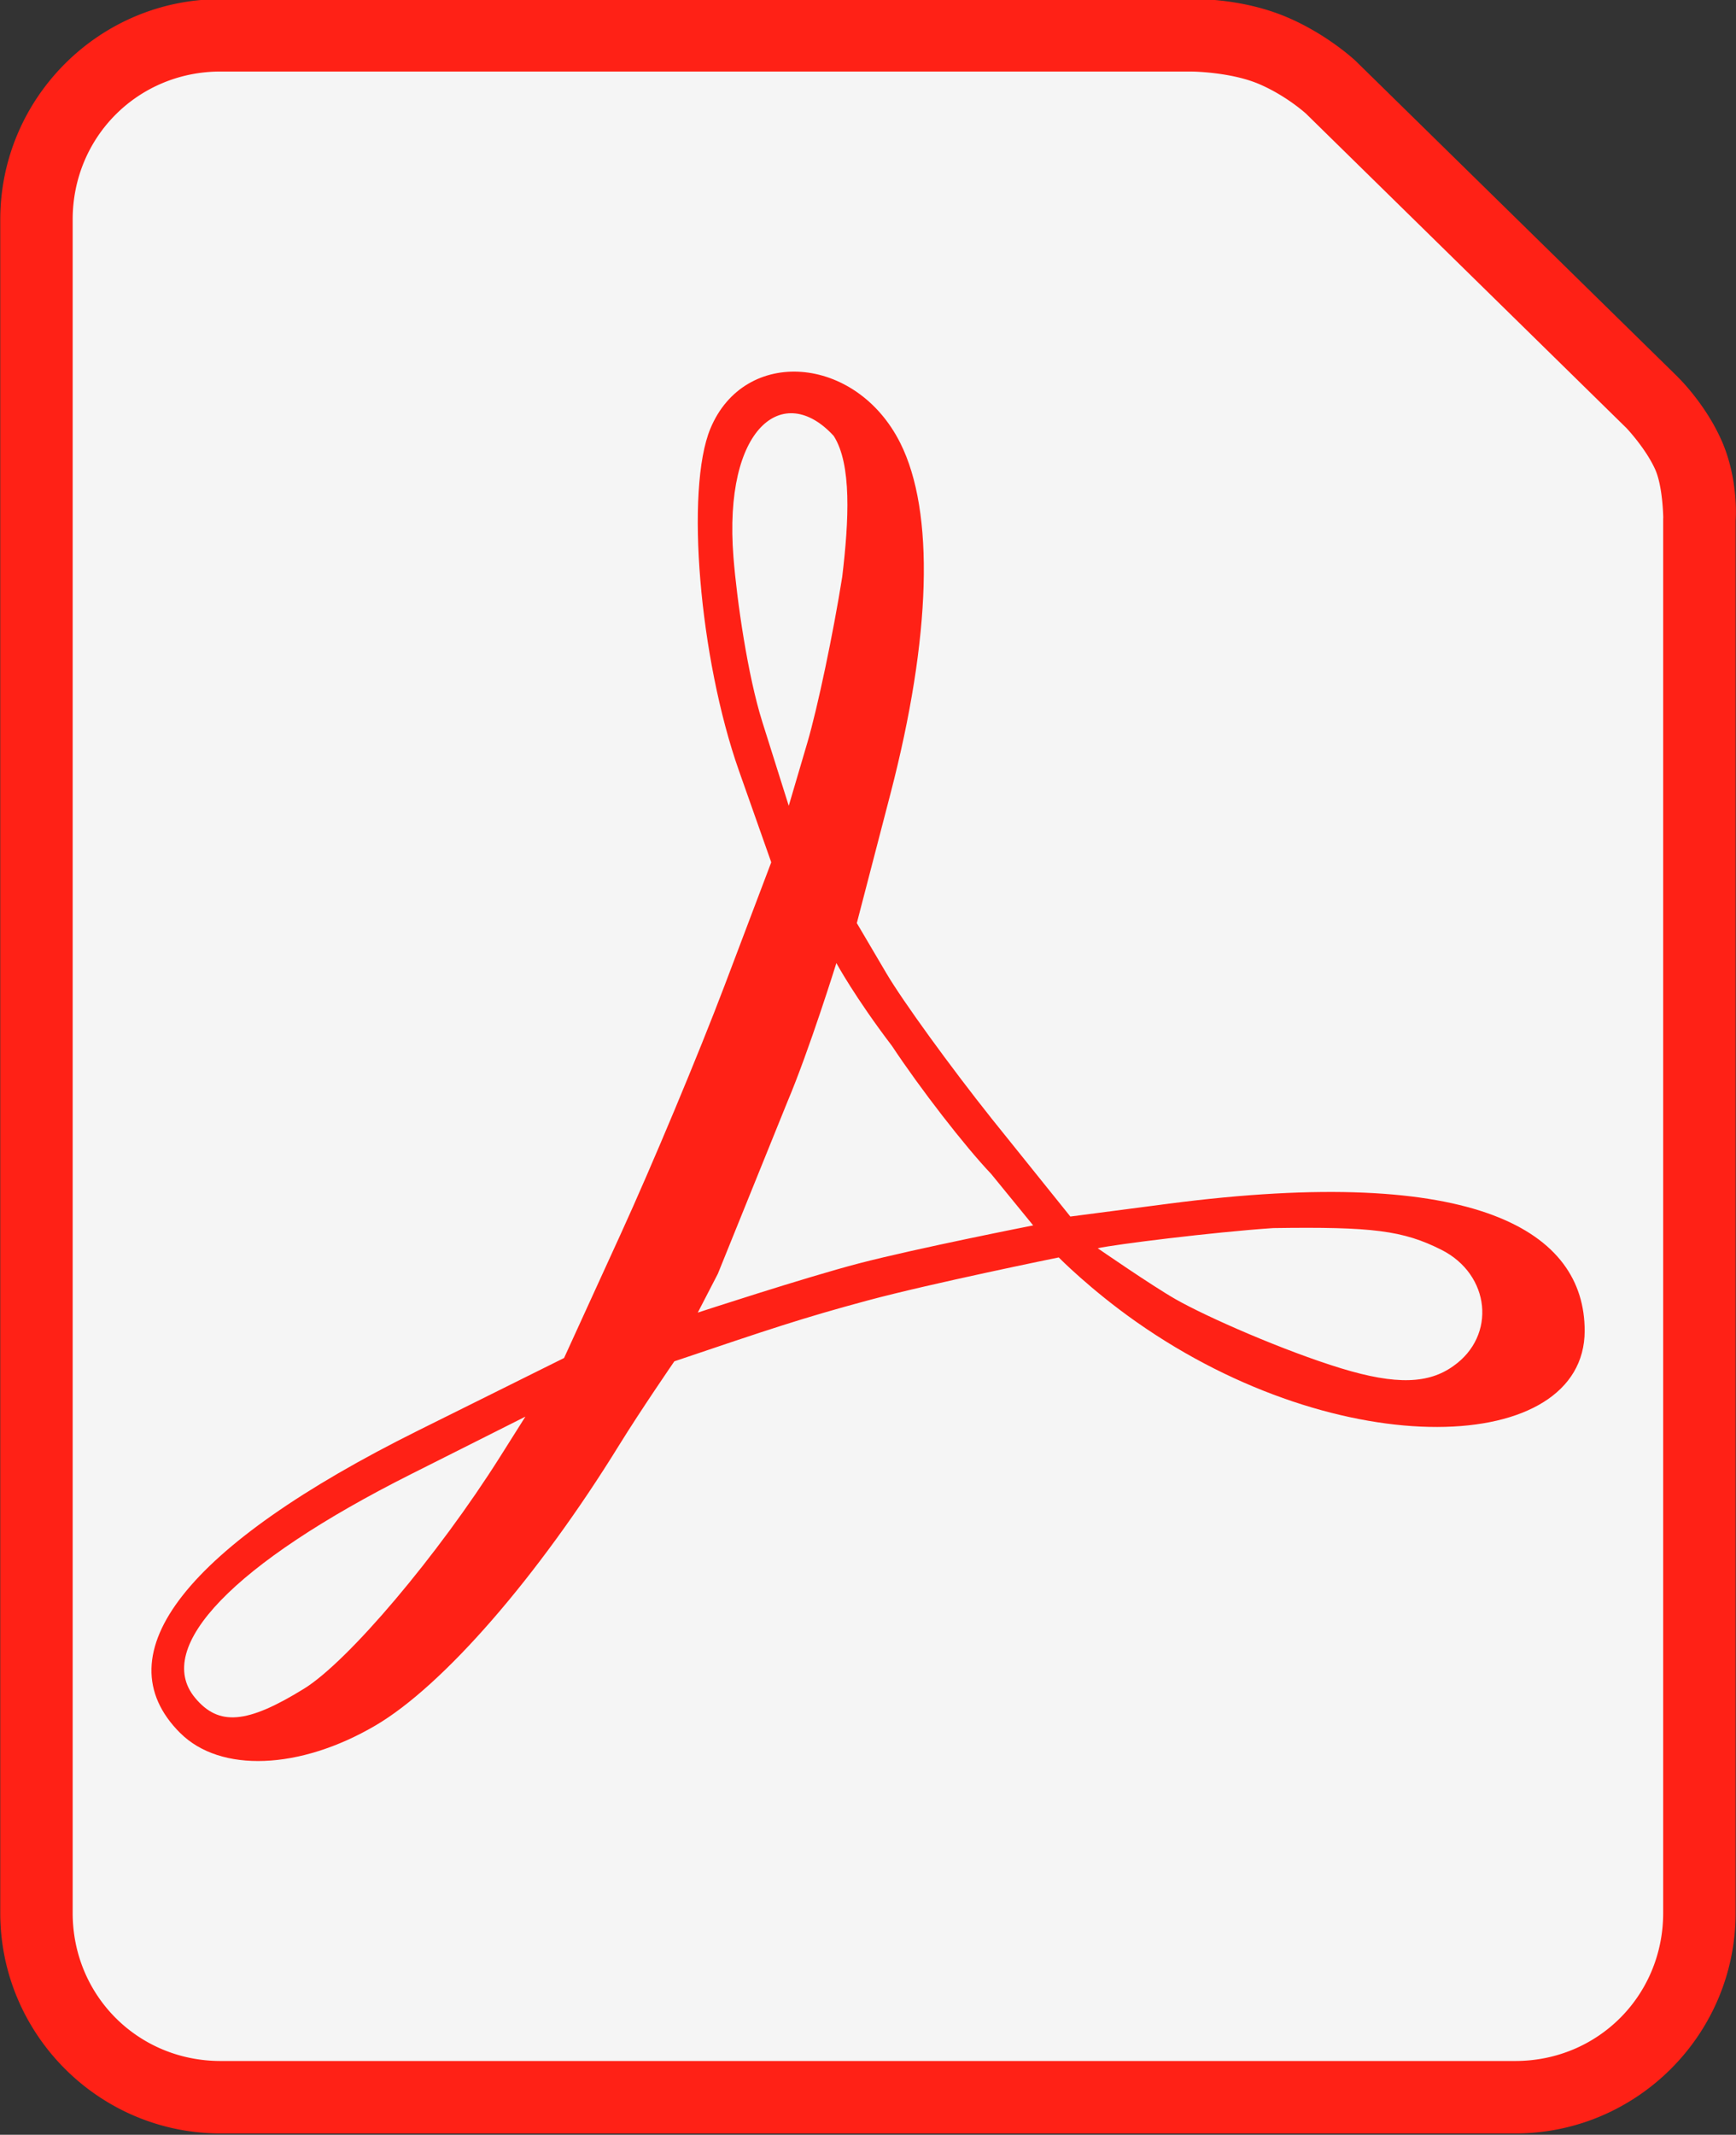
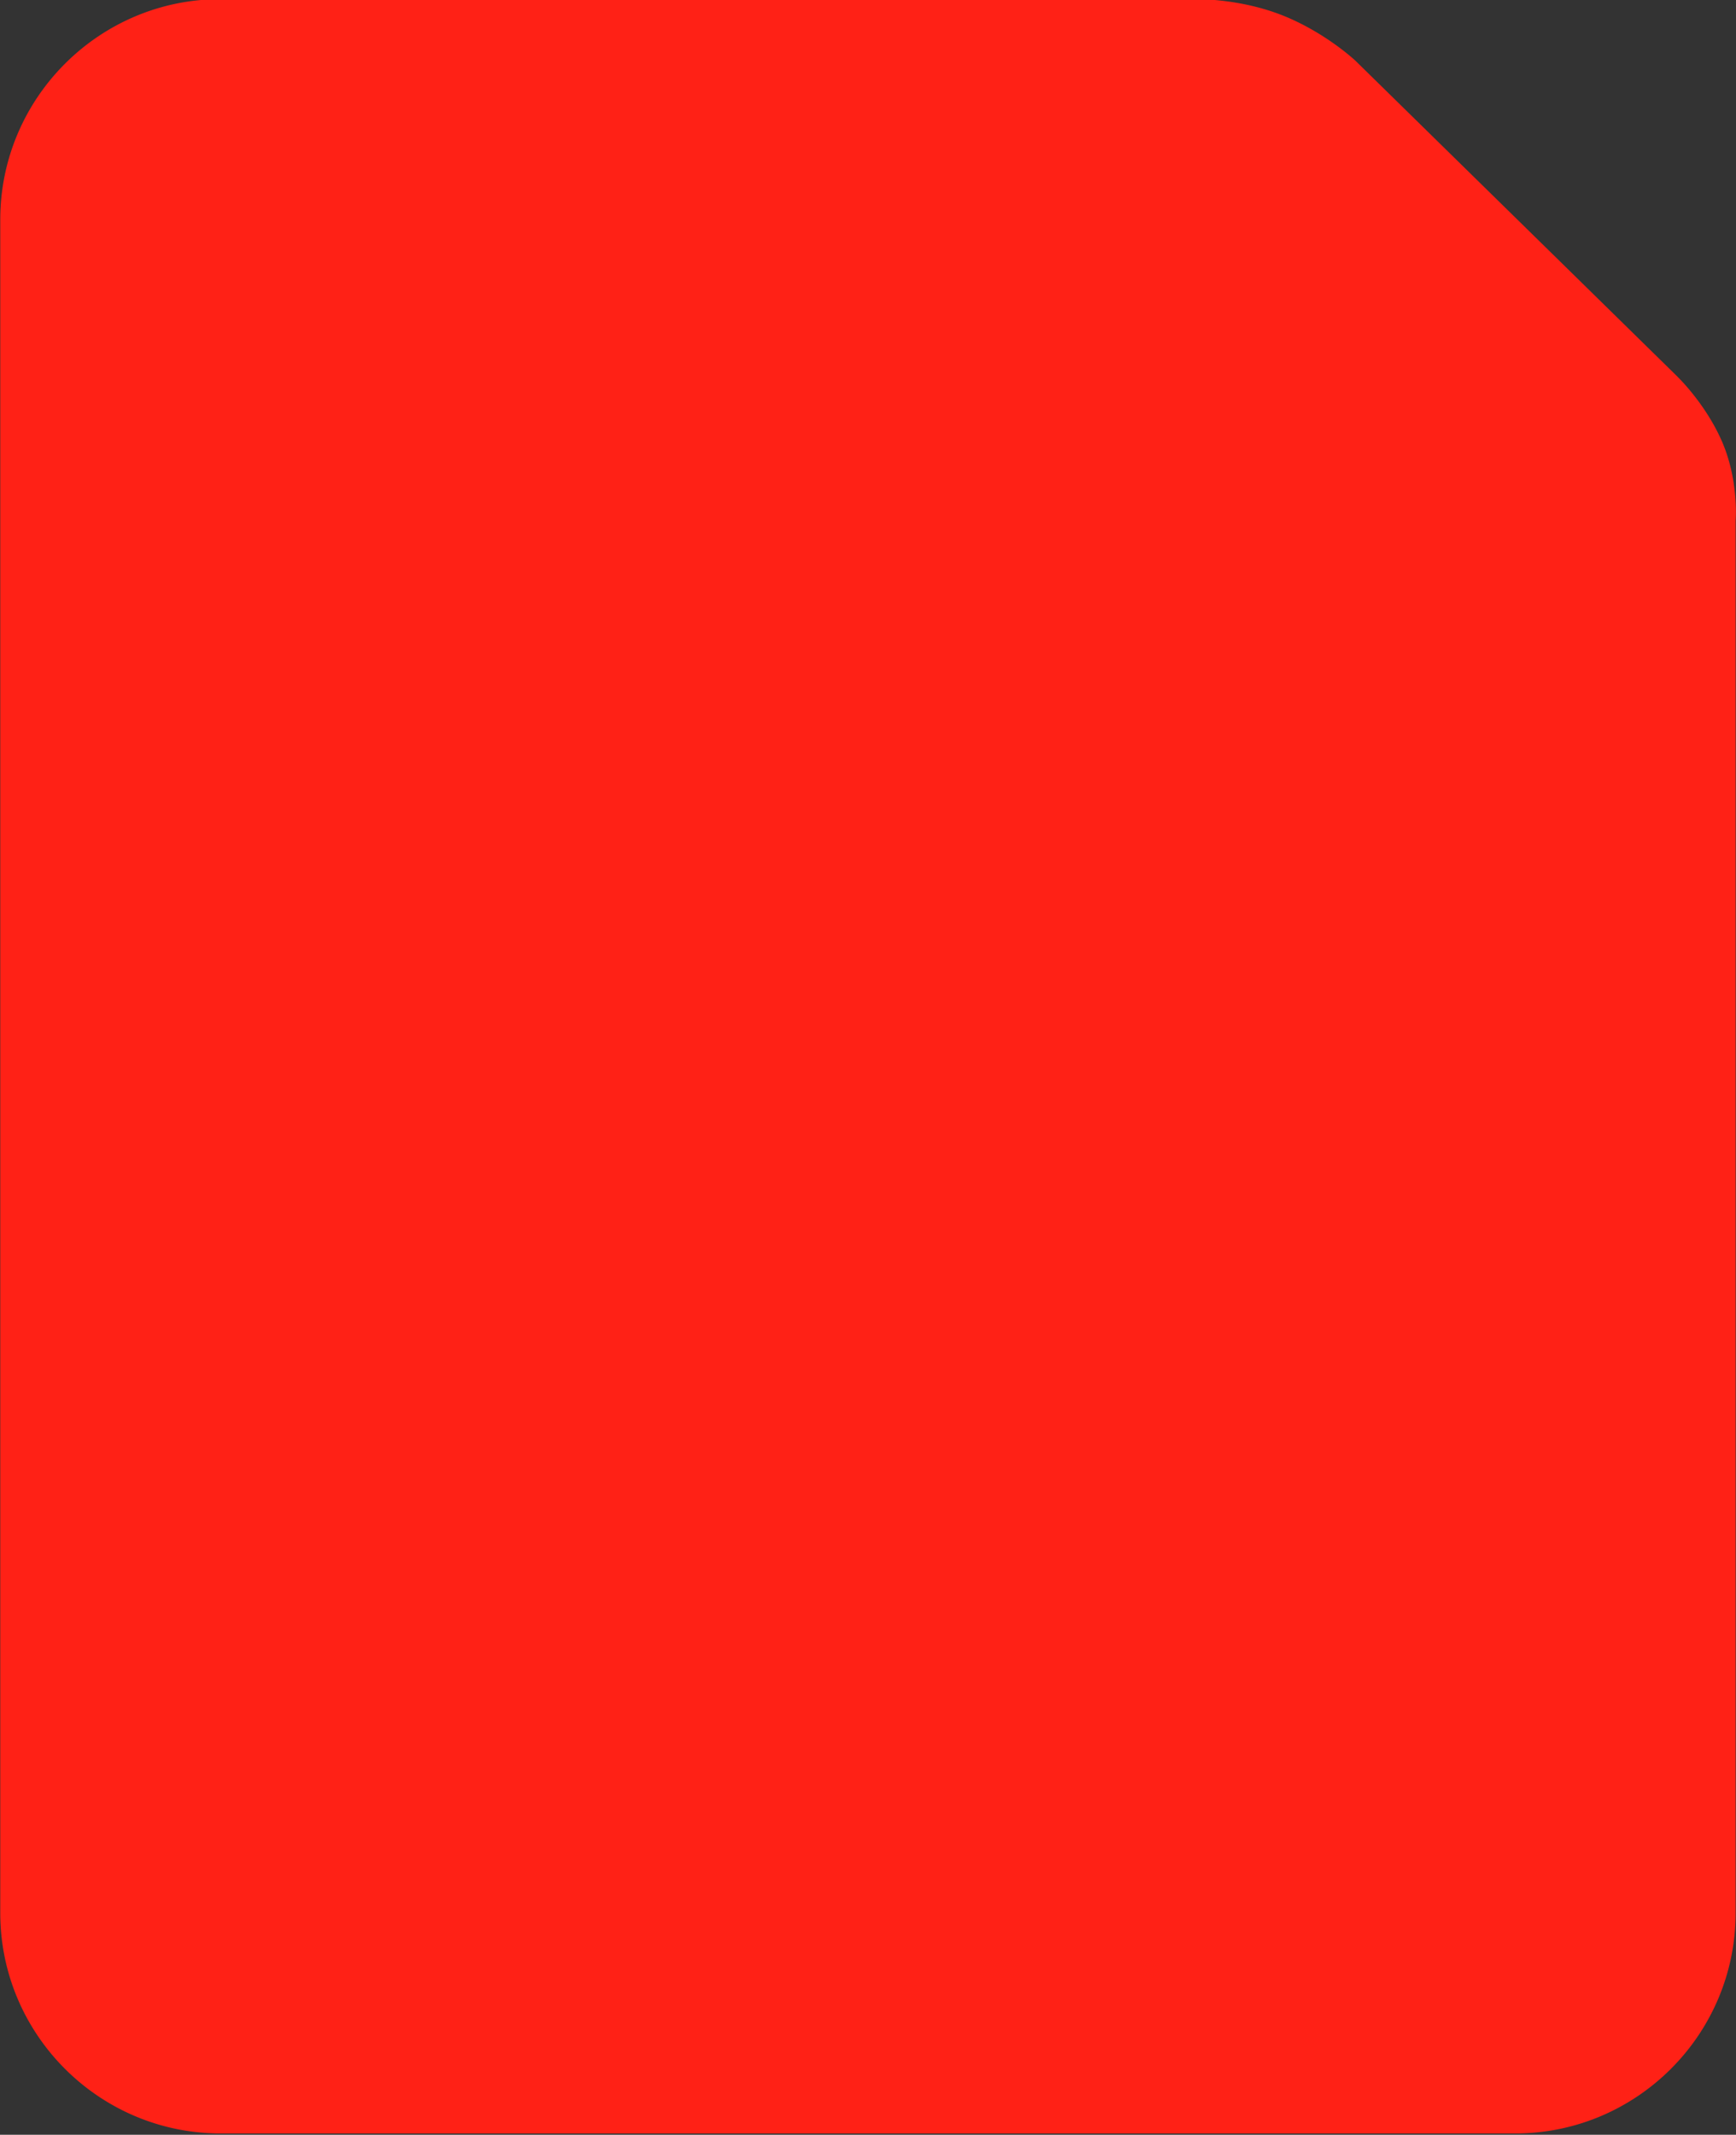
<svg xmlns="http://www.w3.org/2000/svg" width="75.32mm" height="92.604mm" viewBox="0 0 75.32 92.604" version="1.1" id="svg4">
  <rect x="0" y="0" width="75.32" height="92.604" fill="#333333" stroke="none" />
  <defs id="defs4" />
  <g transform="translate(53.548 -183.975) scale(1.484)" id="g4">
    <path fill="#ff2116" d="M-29.633 123.947c-3.552 0-6.443 2.893-6.443 6.445v49.498c0 3.552 2.891 6.445 6.443 6.445H8.217c3.552 0 6.443-2.893 6.443-6.445v-40.701s.101-1.192-.416-2.352c-.485-1.087-1.275-1.844-1.275-1.844a1.058 1.058 0 0 0-.006-.008l-9.391-9.211a1.058 1.058 0 0 0-.016-.016s-.802-.763-1.99-1.273c-1.399-.601-2.842-.537-2.842-.537l.021-.002z" color="#000" font-family="sans-serif" overflow="visible" paint-order="markers fill stroke" style="line-height:normal;font-variant-ligatures:normal;font-variant-position:normal;font-variant-caps:normal;font-variant-numeric:normal;font-variant-alternates:normal;font-feature-settings:normal;text-indent:0;text-align:start;text-decoration-line:none;text-decoration-style:solid;text-decoration-color:#000000;text-transform:none;text-orientation:mixed;white-space:normal;shape-padding:0;isolation:auto;mix-blend-mode:normal;solid-color:#000000;solid-opacity:1" id="path1" />
-     <path fill="#f5f5f5" d="M-29.633 126.064h28.379a1.058 1.058 0 0 0 .021 0s1.135.011 1.965.367c.799.343 1.365.862 1.369.865 0.0 0.0.004.004.004.004l9.367 9.189s.564.596.838 1.209c.221.495.234 1.4.234 1.4a1.058 1.058 0 0 0-.002.045v40.746c0 2.416-1.91 4.328-4.326 4.328H-29.633c-2.416 0-4.326-1.912-4.326-4.328v-49.498c0-2.416 1.91-4.328 4.326-4.328z" color="#000" font-family="sans-serif" overflow="visible" paint-order="markers fill stroke" style="line-height:normal;font-variant-ligatures:normal;font-variant-position:normal;font-variant-caps:normal;font-variant-numeric:normal;font-variant-alternates:normal;font-feature-settings:normal;text-indent:0;text-align:start;text-decoration-line:none;text-decoration-style:solid;text-decoration-color:#000000;text-transform:none;text-orientation:mixed;white-space:normal;shape-padding:0;isolation:auto;mix-blend-mode:normal;solid-color:#000000;solid-opacity:1" id="path2" />
    <path fill="#ff2116" d="m -30.817,174.629 c -2.307,-2.307 0.189,-5.477 6.963,-8.843 l 4.262,-2.118 1.66,-3.633 c 0.913,-1.998 2.276,-5.258 3.029,-7.245 l 1.368,-3.612 -0.943,-2.673 c -1.16,-3.287 -1.573,-8.226 -0.837,-10.002 0.997,-2.406 4.261,-2.159 5.553,0.42 1.009,2.014 0.906,5.661 -0.29,10.261 l -0.981,3.771 0.864,1.467 c 0.475,0.807 1.863,2.722 3.084,4.256 l 2.295,2.855 2.856,-0.373 c 9.073,-1.184 12.181,0.828 12.181,3.713 0,3.641 -7.124,3.942 -13.107,-0.26 -1.346,-0.945 -2.27,-1.885 -2.27,-1.885 0,0 -3.748,0.763 -5.593,1.26 -1.905,0.513 -2.855,0.835 -5.645,1.777 0,0 -0.979,1.422 -1.617,2.455 -2.373,3.845 -5.144,7.032 -7.123,8.191 -2.216,1.299 -4.539,1.387 -5.708,0.217 z m 3.62,-1.293 c 1.297,-0.801 3.921,-3.906 5.738,-6.787 l 0.736,-1.167 -3.349,1.684 c -5.173,2.601 -7.54,5.052 -6.309,6.535 0.691,0.833 1.518,0.764 3.185,-0.266 z m 33.603,-9.432 c 1.268,-0.888 1.084,-2.679 -0.35,-3.4 -1.116,-0.562 -2.015,-0.677 -4.914,-0.634 -1.781,0.121 -4.646,0.48 -5.132,0.59 0,0 1.574,1.088 2.272,1.487 0.93,0.531 3.19,1.517 4.841,2.022 1.628,0.498 2.569,0.446 3.283,-0.065 z m -13.511,-5.616 c -0.768,-0.807 -2.073,-2.491 -2.901,-3.743 -1.082,-1.42 -1.625,-2.421 -1.625,-2.421 0,0 -0.791,2.545 -1.44,4.076 l -2.025,5.006 -0.587,1.135 c 0,0 3.122,-1.023 4.71,-1.438 1.682,-0.439 5.096,-1.111 5.096,-1.111 z M -11.459,140.827 c 0.196,-1.643 0.279,-3.284 -0.249,-4.111 -1.464,-1.601 -3.232,-0.266 -2.932,3.54 0.101,1.28 0.419,3.469 0.844,4.818 l 0.773,2.453 0.544,-1.847 c 0.299,-1.016 0.758,-3.199 1.02,-4.852 z" id="path3" style="stroke-width:1.584" />
  </g>
</svg>